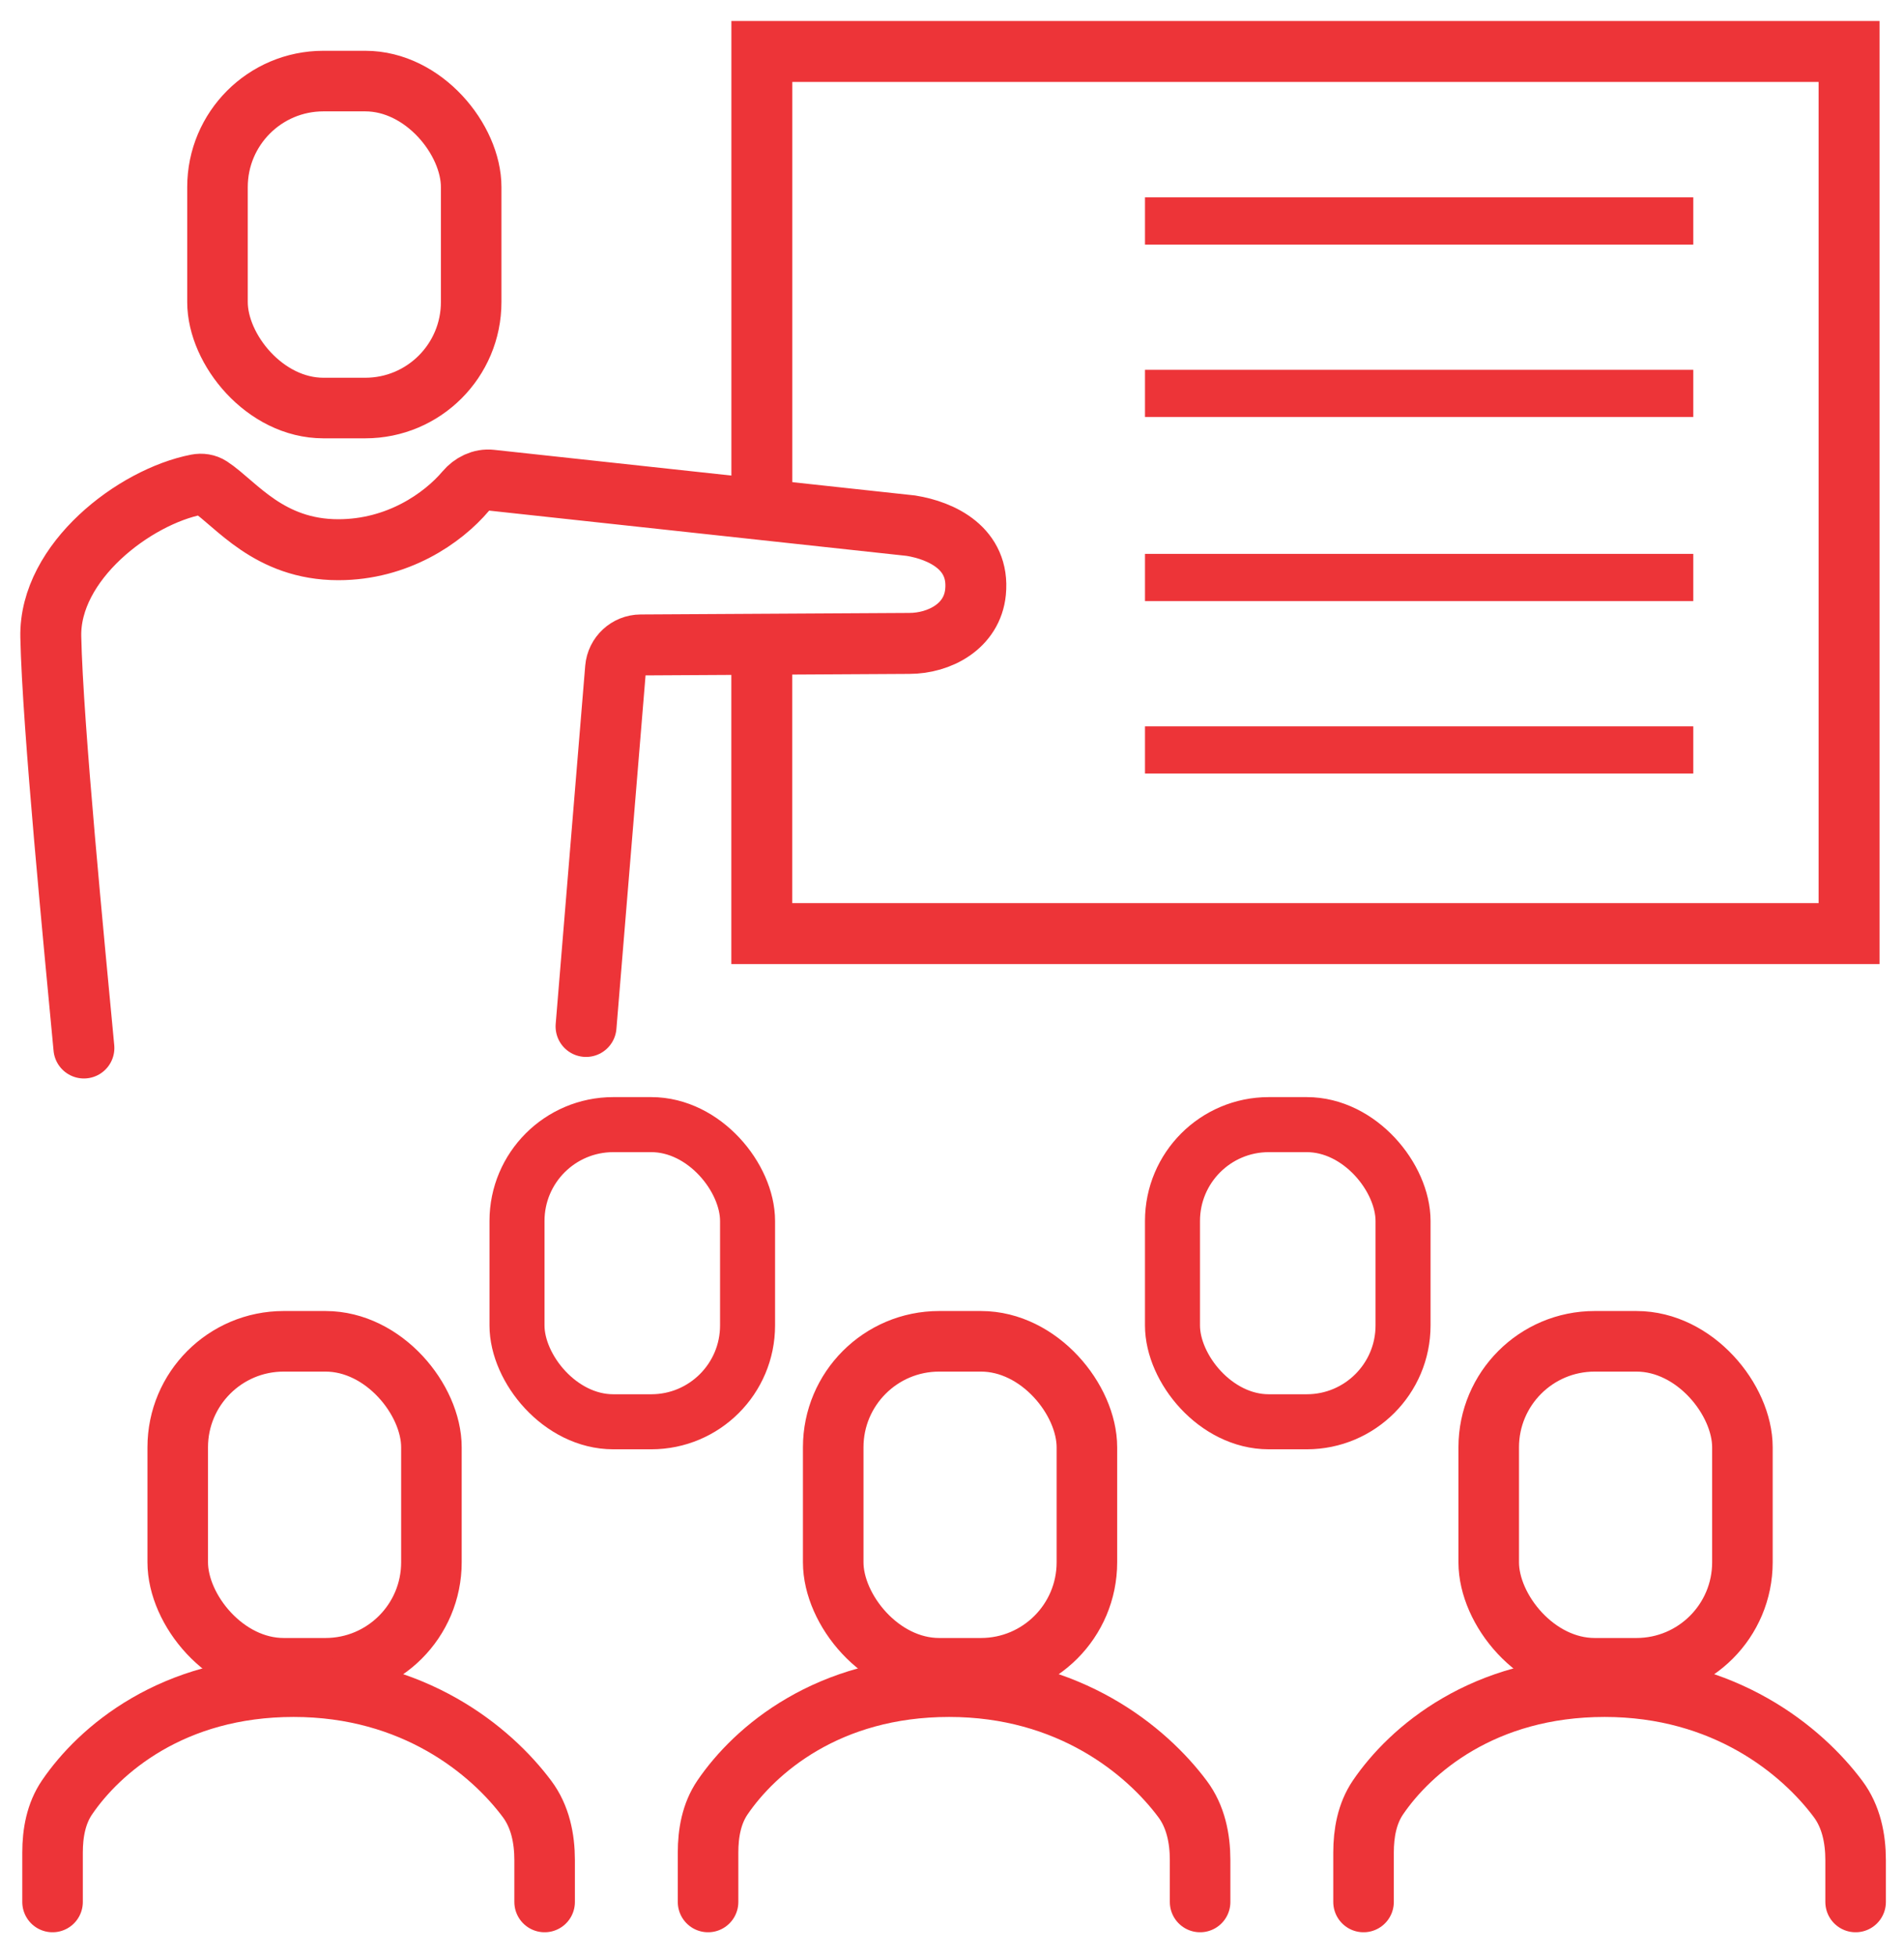
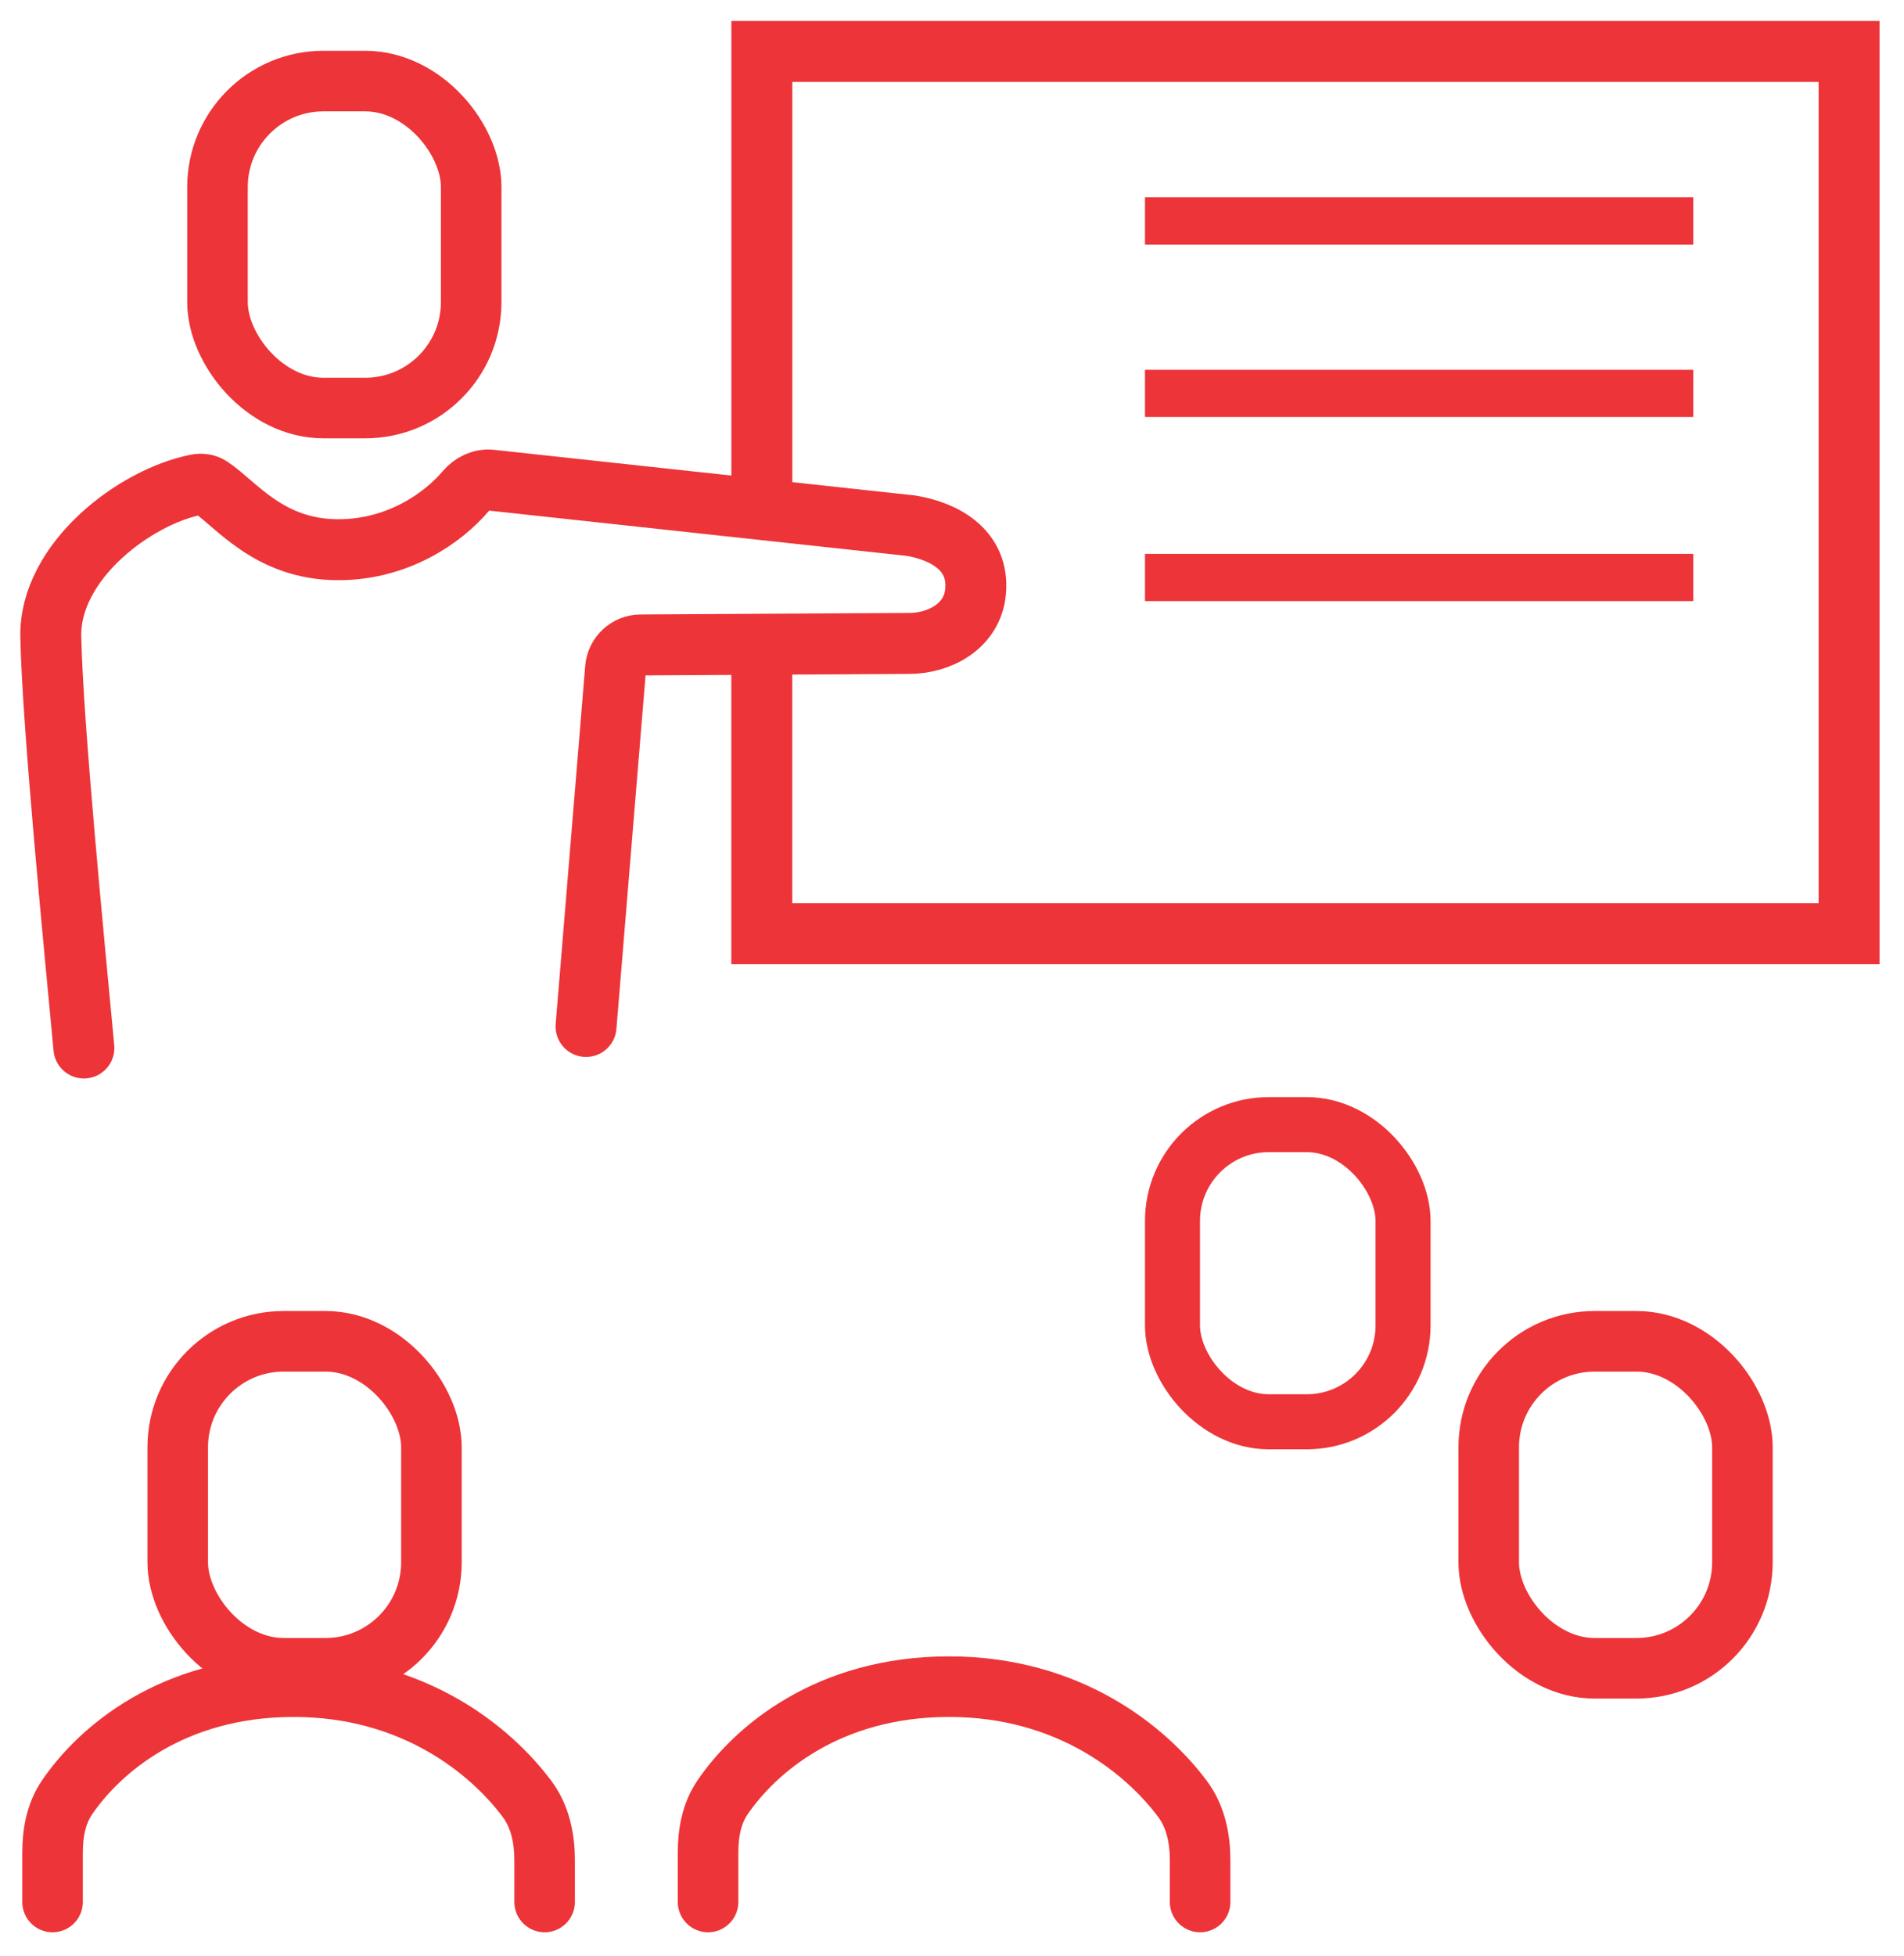
<svg xmlns="http://www.w3.org/2000/svg" width="75" height="77" viewBox="0 0 75 77" fill="none">
  <path d="M30.008 25.789V36.757H72.836V2.026H30.01V19.652" stroke="#ED3438" stroke-width="2.4" />
  <rect x="7.001" y="52.809" width="9.993" height="12.873" rx="4.173" stroke="#ED3438" stroke-width="2.385" />
-   <rect x="20.365" y="44.278" width="9.082" height="11.699" rx="3.793" stroke="#ED3438" stroke-width="2.167" />
  <rect x="46.185" y="44.278" width="9.082" height="11.699" rx="3.793" stroke="#ED3438" stroke-width="2.167" />
  <path d="M2.07 74.883V72.94C2.07 72.173 2.208 71.401 2.64 70.767C3.912 68.901 6.785 66.406 11.567 66.406C16.297 66.406 19.337 68.918 20.764 70.831C21.276 71.518 21.453 72.379 21.453 73.236V74.883" stroke="#ED3438" stroke-width="2.385" stroke-linecap="round" />
  <rect x="8.567" y="3.192" width="9.993" height="12.873" rx="4.173" stroke="#ED3438" stroke-width="2.385" />
-   <rect x="32.821" y="52.809" width="9.993" height="12.873" rx="4.173" stroke="#ED3438" stroke-width="2.385" />
  <path d="M27.891 74.883V72.94C27.891 72.173 28.028 71.401 28.46 70.767C29.732 68.901 32.605 66.406 37.387 66.406C42.118 66.406 45.157 68.918 46.584 70.831C47.097 71.518 47.273 72.379 47.273 73.236V74.883" stroke="#ED3438" stroke-width="2.385" stroke-linecap="round" />
  <rect x="58.642" y="52.809" width="9.993" height="12.873" rx="4.173" stroke="#ED3438" stroke-width="2.385" />
-   <path d="M53.711 74.883V72.94C53.711 72.173 53.849 71.401 54.28 70.767C55.552 68.901 58.425 66.406 63.208 66.406C67.938 66.406 70.978 68.918 72.405 70.831C72.917 71.518 73.094 72.379 73.094 73.236V74.883" stroke="#ED3438" stroke-width="2.385" stroke-linecap="round" />
  <path d="M23.085 40.413L24.248 26.31C24.291 25.794 24.721 25.395 25.239 25.392L35.815 25.332C36.995 25.332 38.294 24.666 38.427 23.308C38.594 21.595 37.093 20.893 35.885 20.697L19.337 18.904C18.957 18.862 18.591 19.046 18.344 19.338C17.436 20.41 15.658 21.643 13.326 21.643C10.588 21.643 9.292 19.831 8.288 19.173C8.13 19.07 7.939 19.043 7.754 19.079C5.294 19.558 1.94 22.118 2.001 25.071C2.073 28.573 2.936 37.323 3.305 41.261" stroke="#ED3438" stroke-width="2.4" stroke-linecap="round" />
  <rect x="45.102" y="7.771" width="21.598" height="1.858" fill="#ED3438" />
  <rect x="45.102" y="14.56" width="21.598" height="1.858" fill="#ED3438" />
  <rect x="45.102" y="21.807" width="21.598" height="1.858" fill="#ED3438" />
-   <rect x="45.102" y="28.597" width="21.598" height="1.858" fill="#ED3438" />
</svg>